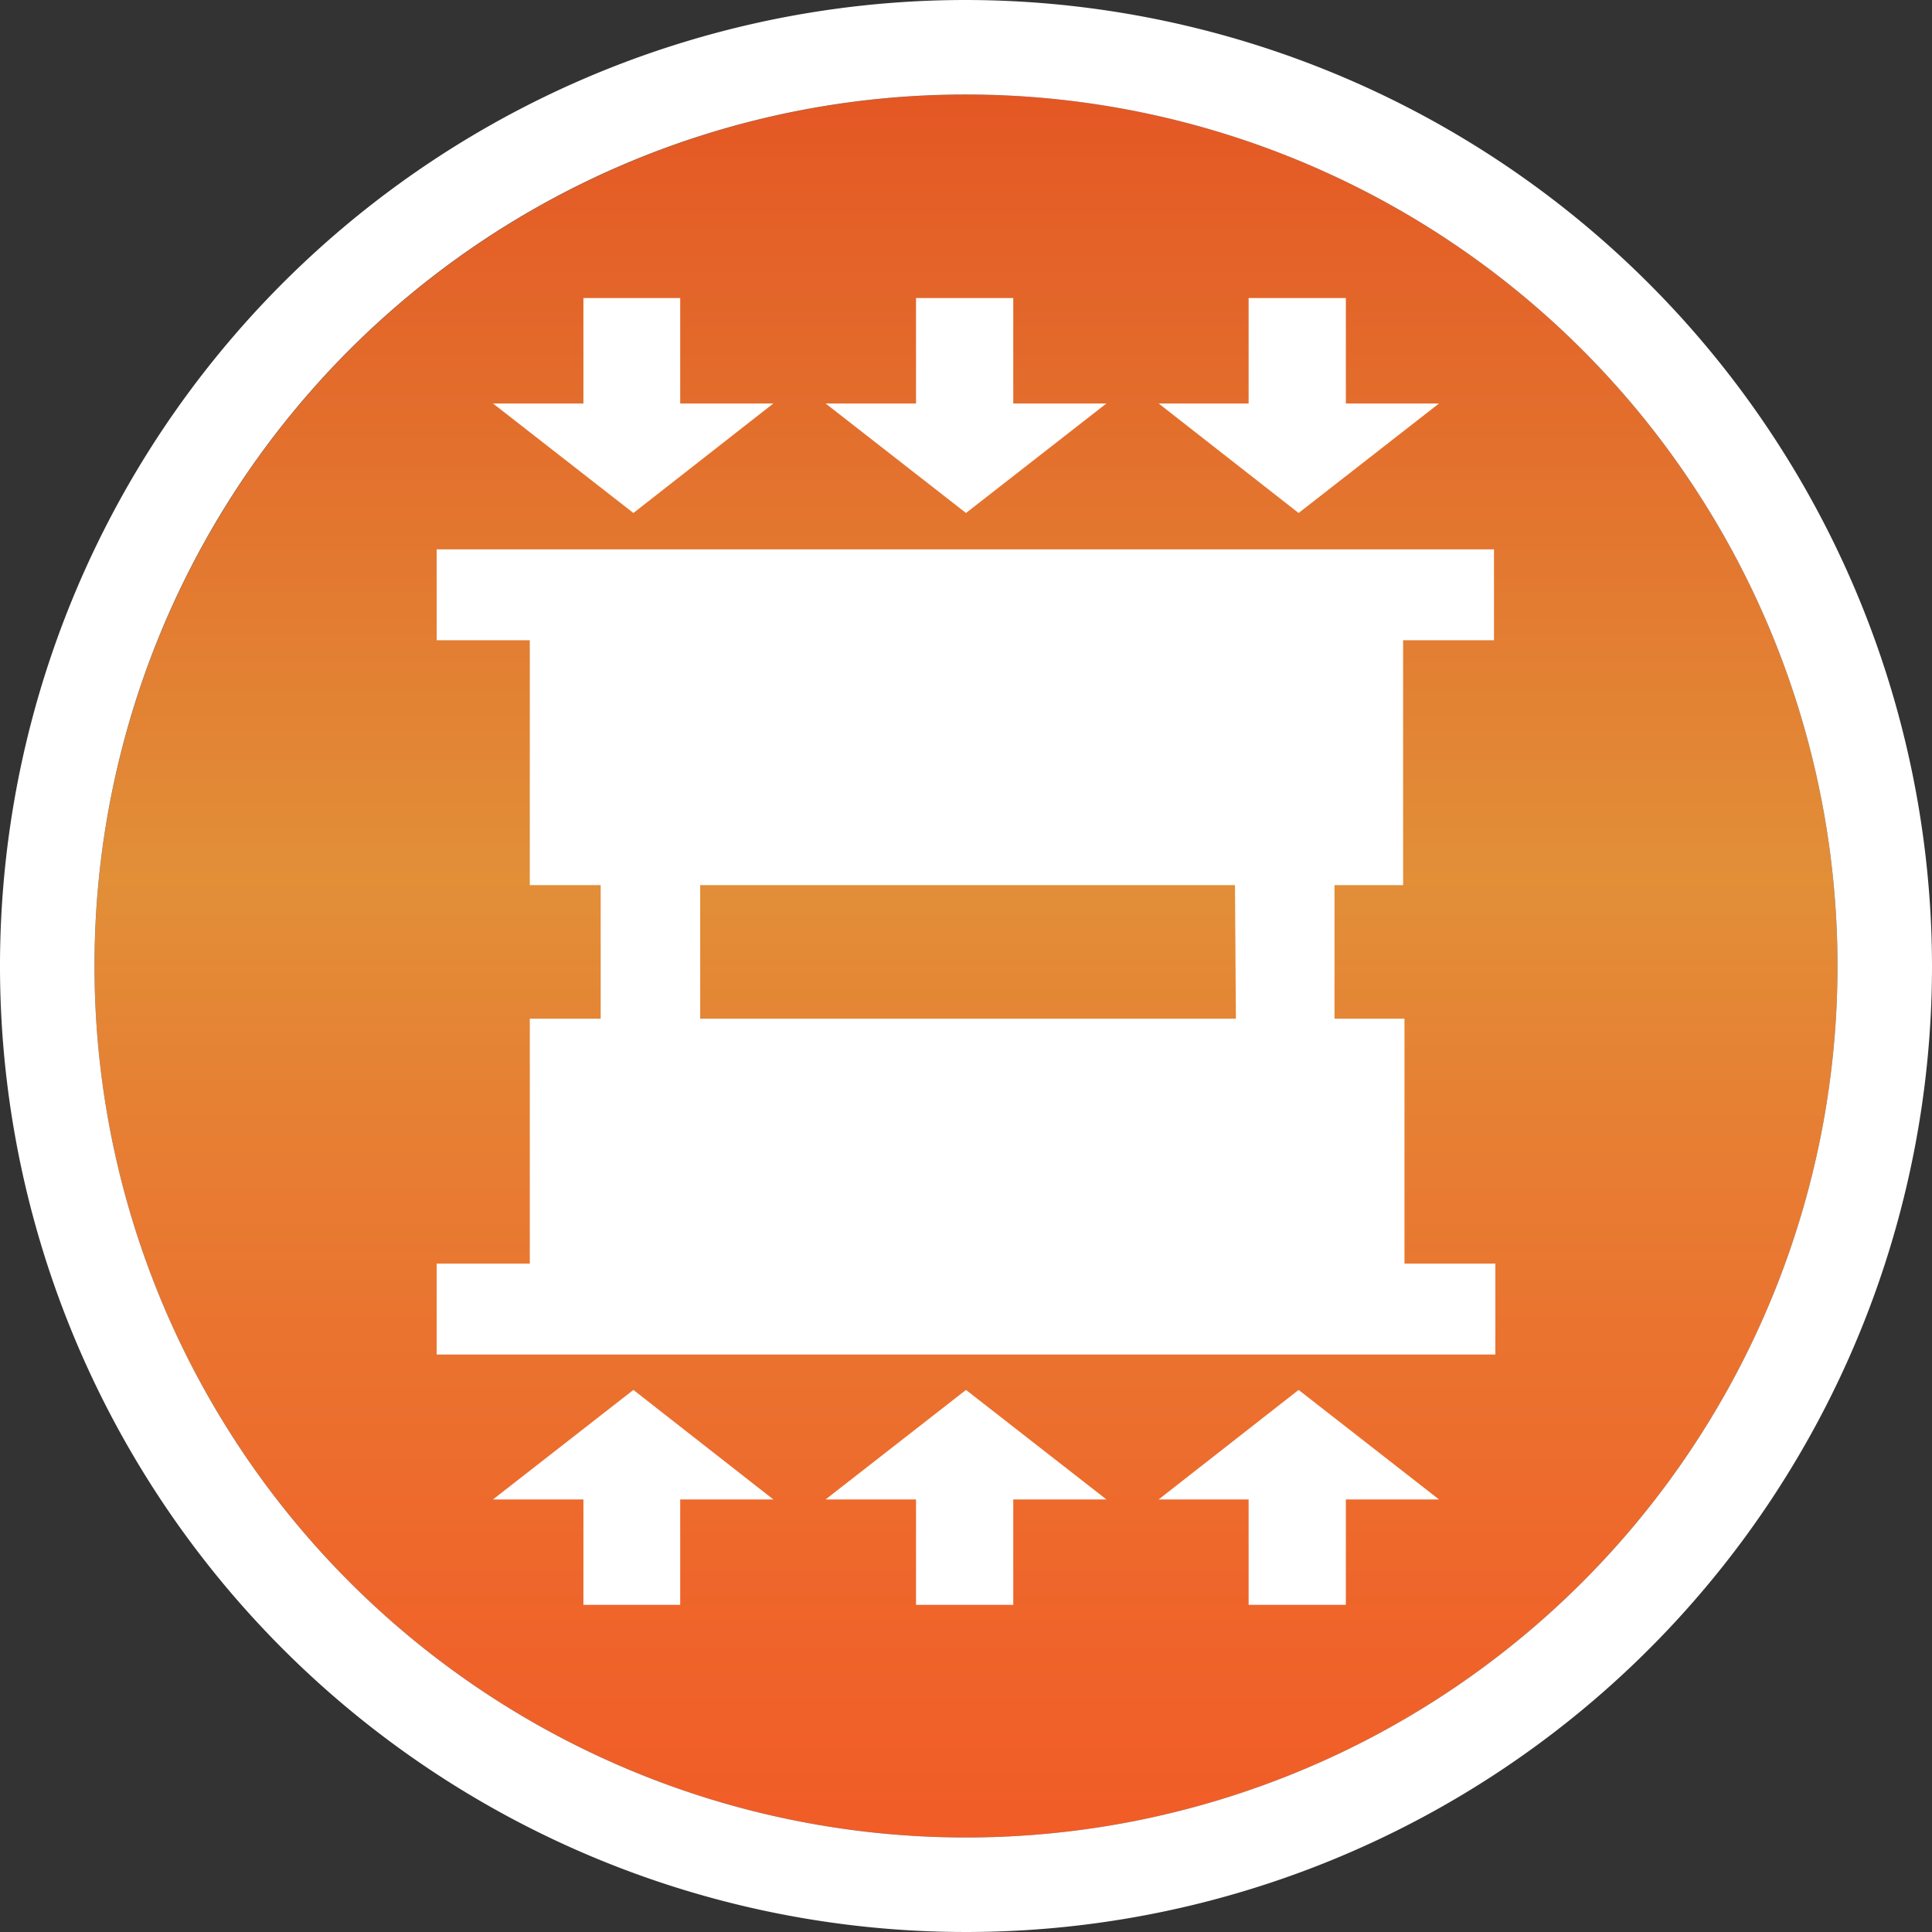
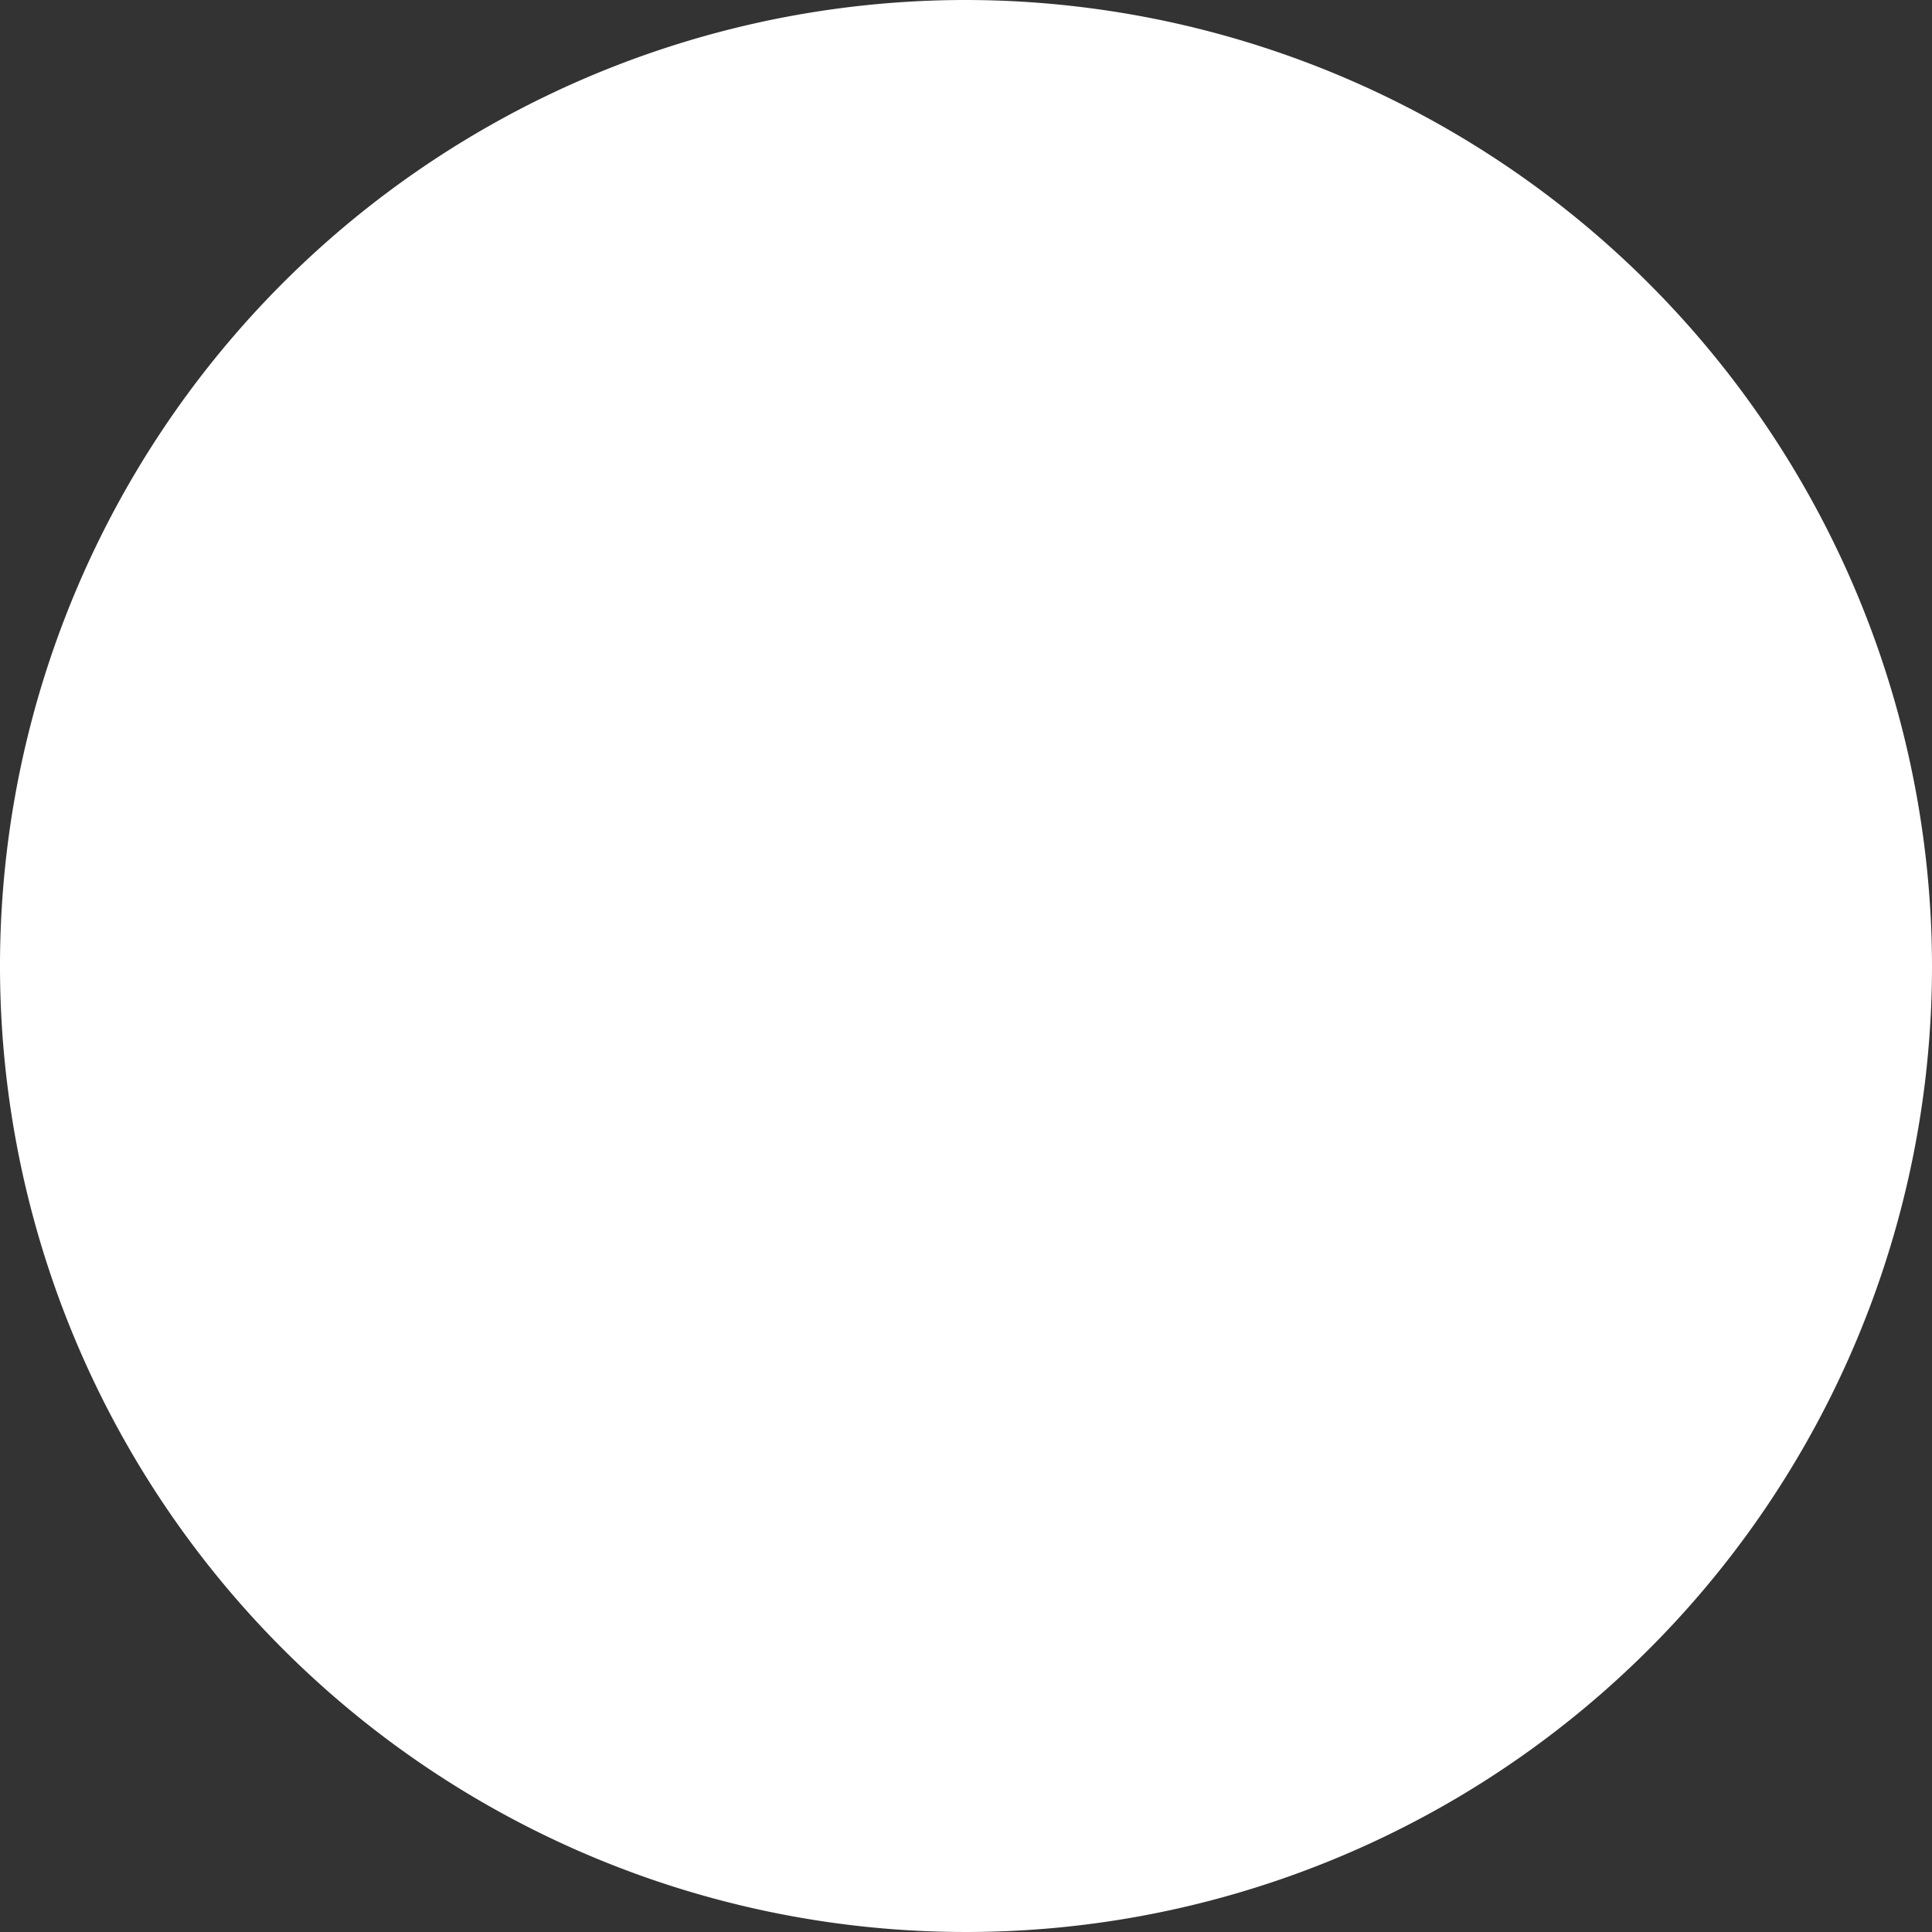
<svg xmlns="http://www.w3.org/2000/svg" viewBox="0 0 42.52 42.52">
  <rect x="0" y="0" width="42.52" height="42.52" fill="#333333" stroke="none" />
  <defs>
    <style>.cls-1{fill:url(#linear-gradient);}.cls-2{fill:#fff;}</style>
    <linearGradient id="linear-gradient" x1="21.26" y1="2.08" x2="21.26" y2="40.44" gradientUnits="userSpaceOnUse">
      <stop offset="0" stop-color="#e45724" />
      <stop offset="0.45" stop-color="#e28f38" />
      <stop offset="0.55" stop-color="#e58334" />
      <stop offset="0.84" stop-color="#ee672b" />
      <stop offset="1" stop-color="#f15c27" />
    </linearGradient>
  </defs>
  <title>Asset 25</title>
  <g id="Layer_2" data-name="Layer 2">
    <g id="Layer_1-2" data-name="Layer 1">
      <circle class="cls-1" cx="21.26" cy="21.26" r="19.18" />
-       <path class="cls-2" d="M21.26,2.08A19.18,19.18,0,1,1,2.08,21.26,19.17,19.17,0,0,1,21.26,2.08m0-2.08A21.26,21.26,0,1,0,42.52,21.26,21.29,21.29,0,0,0,21.26,0Z" />
+       <path class="cls-2" d="M21.26,2.08m0-2.08A21.26,21.26,0,1,0,42.52,21.26,21.29,21.29,0,0,0,21.26,0Z" />
      <polygon class="cls-2" points="12.84 6.56 12.84 8.88 10.85 8.88 13.94 11.29 17.02 8.88 14.97 8.88 14.97 6.56 12.84 6.56" />
      <polygon class="cls-2" points="20.16 6.56 20.16 8.88 18.17 8.88 21.26 11.29 24.35 8.88 22.3 8.88 22.3 6.56 20.16 6.56" />
      <polygon class="cls-2" points="27.48 6.56 27.48 8.88 25.5 8.88 28.58 11.29 31.67 8.88 29.62 8.88 29.62 6.56 27.48 6.56" />
      <polygon class="cls-2" points="12.84 35.32 12.84 33 10.85 33 13.94 30.59 17.02 33 14.97 33 14.97 35.32 12.84 35.32" />
      <polygon class="cls-2" points="20.16 35.32 20.16 33 18.17 33 21.26 30.59 24.35 33 22.3 33 22.3 35.32 20.16 35.32" />
      <polygon class="cls-2" points="27.48 35.32 27.48 33 25.5 33 28.58 30.59 31.67 33 29.62 33 29.62 35.32 27.48 35.32" />
-       <path class="cls-2" d="M30,19.48h.88V14.09h2v-2H9.61v2h2.05v5.39h1.56v2.94H11.66v5.39H9.61v2h23.3v-2h-2V22.42H29.37V19.48Zm-2.8,2.94H15.41V19.48H27.18Z" />
    </g>
  </g>
</svg>